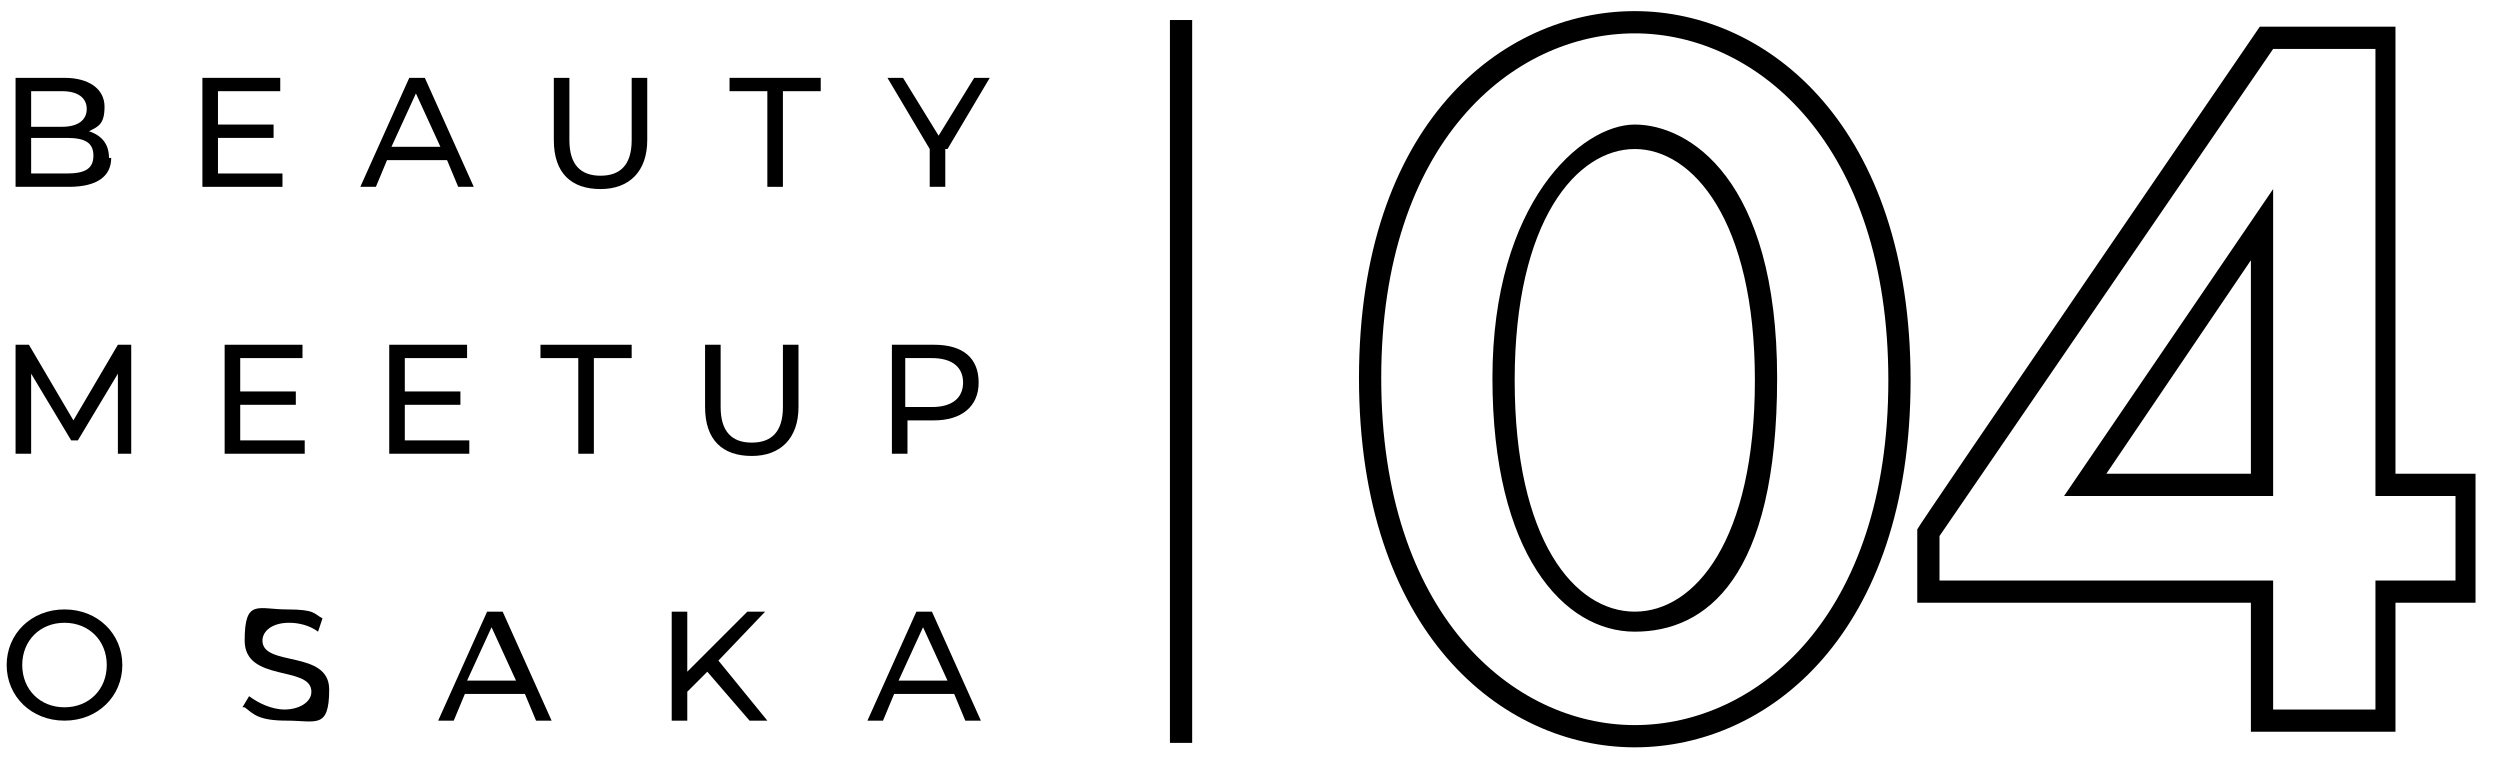
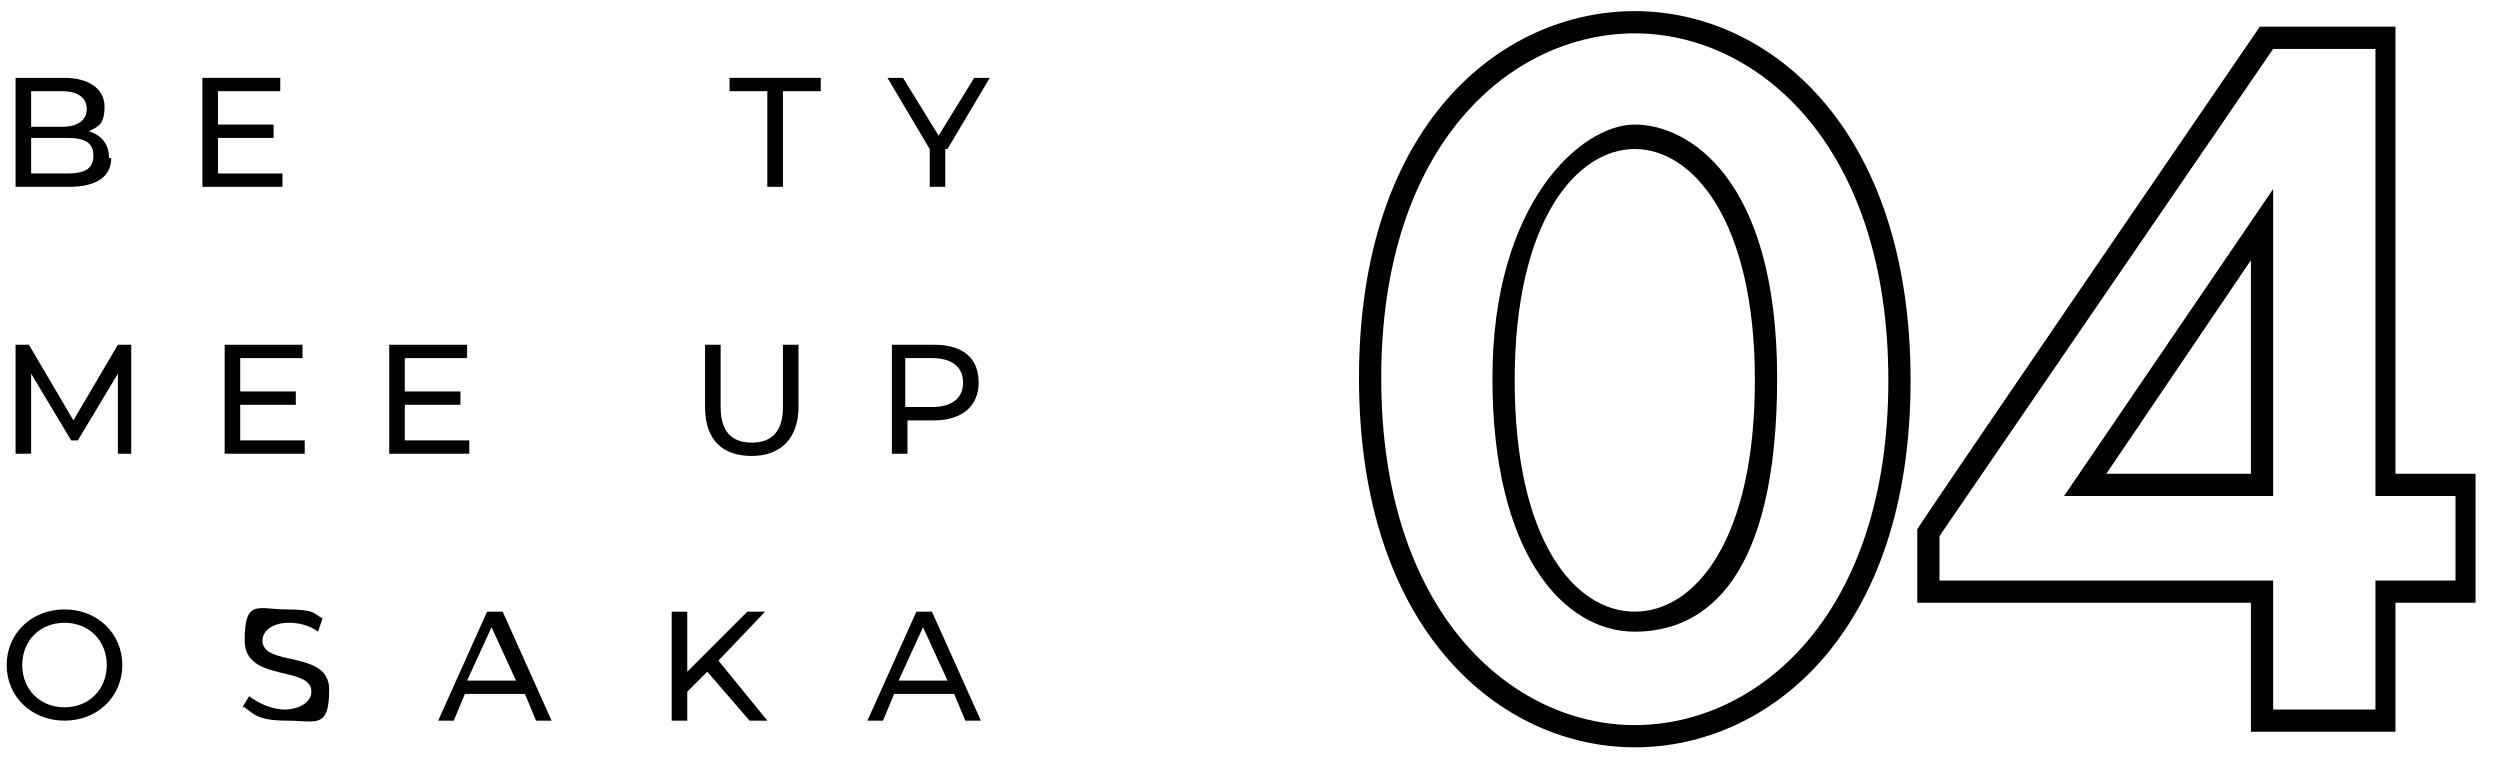
<svg xmlns="http://www.w3.org/2000/svg" id="_レイヤー_1" data-name="レイヤー 1" version="1.1" viewBox="0 0 112.4 34.2">
  <defs>
    <style>
      .cls-1 {
        fill: #000;
        stroke-width: 0px;
      }

      .cls-2 {
        isolation: isolate;
      }
    </style>
  </defs>
  <g id="_グループ_116" data-name="グループ 116">
    <g id="_04" data-name=" 04" class="cls-2">
      <g class="cls-2">
        <path class="cls-1" d="M73.5,33.6c-6,0-12.4-5.2-12.4-16.6S67.5.5,73.5.5s12.4,5.2,12.4,16.6-6.4,16.5-12.4,16.5ZM73.5,1.5c-5.5,0-11.4,4.9-11.4,15.5s5.9,15.6,11.4,15.6,11.4-4.9,11.4-15.5-5.9-15.6-11.4-15.6ZM73.5,28.4c-3.2,0-6.4-3.5-6.4-11.4s4-11.4,6.4-11.4,6.4,2.4,6.4,11.4-3.2,11.4-6.4,11.4ZM73.5,6.7c-2.6,0-5.4,3.2-5.4,10.4s2.7,10.4,5.4,10.4,5.4-3.2,5.4-10.4-2.8-10.4-5.4-10.4Z" />
        <path class="cls-1" d="M107.8,32.9h-6.6v-5.8h-15v-3.3h0c0-.1,15.4-22.6,15.4-22.6h6.1v20.1h3.6v5.8h-3.6v5.8ZM102.2,31.9h4.6v-5.8h3.6v-3.8h-3.6V2.2h-4.6l-15,21.9v2h15v5.8ZM102.2,22.3h-9.4l9.4-13.8v13.8ZM94.7,21.3h6.5v-9.6l-6.5,9.6Z" />
      </g>
    </g>
-     <rect class="cls-1" x="52.6" y=".9" width="1" height="32.5" />
    <g id="BEAUTY_MEETUP_OSAKA" data-name="BEAUTY MEETUP OSAKA" class="cls-2">
      <g class="cls-2">
        <path class="cls-1" d="M5,7.1c0,.8-.6,1.3-1.9,1.3H.7V3.5h2.2c1.1,0,1.8.5,1.8,1.3s-.3.9-.7,1.1c.6.2.9.6.9,1.2ZM1.4,4.1v1.6h1.4c.7,0,1.1-.3,1.1-.8s-.4-.8-1.1-.8h-1.4ZM4.2,7c0-.6-.4-.8-1.2-.8h-1.6v1.6h1.6c.8,0,1.2-.2,1.2-.8Z" />
        <path class="cls-1" d="M12.7,7.8v.6h-3.6V3.5h3.5v.6h-2.8v1.5h2.5v.6h-2.5v1.6h2.9Z" />
-         <path class="cls-1" d="M20,7.2h-2.6l-.5,1.2h-.7l2.2-4.9h.7l2.2,4.9h-.7l-.5-1.2ZM19.8,6.6l-1.1-2.4-1.1,2.4h2.1Z" />
-         <path class="cls-1" d="M24.9,6.3v-2.8h.7v2.8c0,1.1.5,1.6,1.4,1.6s1.4-.5,1.4-1.6v-2.8h.7v2.8c0,1.4-.8,2.2-2.1,2.2s-2.1-.7-2.1-2.2Z" />
        <path class="cls-1" d="M34.5,4.1h-1.7v-.6h4.1v.6h-1.7v4.3h-.7v-4.3Z" />
        <path class="cls-1" d="M42.5,6.7v1.7h-.7v-1.7l-1.9-3.2h.7l1.6,2.6,1.6-2.6h.7l-1.9,3.2Z" />
      </g>
      <g class="cls-2">
        <path class="cls-1" d="M5.3,20.4v-3.6s-1.8,3-1.8,3h-.3l-1.8-3v3.6h-.7v-4.9h.6l2,3.4,2-3.4h.6v4.9s-.7,0-.7,0Z" />
        <path class="cls-1" d="M13.7,19.8v.6h-3.6v-4.9h3.5v.6h-2.8v1.5h2.5v.6h-2.5v1.6h2.9Z" />
        <path class="cls-1" d="M21.1,19.8v.6h-3.6v-4.9h3.5v.6h-2.8v1.5h2.5v.6h-2.5v1.6h2.9Z" />
-         <path class="cls-1" d="M26,16.1h-1.7v-.6h4.1v.6h-1.7v4.3h-.7v-4.3Z" />
        <path class="cls-1" d="M31.7,18.3v-2.8h.7v2.8c0,1.1.5,1.6,1.4,1.6s1.4-.5,1.4-1.6v-2.8h.7v2.8c0,1.4-.8,2.2-2.1,2.2s-2.1-.7-2.1-2.2Z" />
        <path class="cls-1" d="M44,17.2c0,1.1-.8,1.7-2,1.7h-1.2v1.5h-.7v-4.9h1.9c1.3,0,2,.6,2,1.7ZM43.3,17.2c0-.7-.5-1.1-1.4-1.1h-1.2v2.2h1.2c.9,0,1.4-.4,1.4-1.1Z" />
      </g>
      <g class="cls-2">
        <path class="cls-1" d="M.3,29.9c0-1.4,1.1-2.5,2.6-2.5s2.6,1.1,2.6,2.5-1.1,2.5-2.6,2.5-2.6-1.1-2.6-2.5ZM4.8,29.9c0-1.1-.8-1.9-1.9-1.9s-1.9.8-1.9,1.9.8,1.9,1.9,1.9,1.9-.8,1.9-1.9Z" />
        <path class="cls-1" d="M10.9,31.8l.3-.5c.4.3,1,.6,1.6.6s1.2-.3,1.2-.8c0-1.2-3-.4-3-2.3s.6-1.4,1.9-1.4,1.2.2,1.6.4l-.2.6c-.4-.3-.9-.4-1.3-.4-.8,0-1.2.4-1.2.8,0,1.2,3,.4,3,2.2s-.6,1.4-1.9,1.4-1.5-.3-1.9-.6Z" />
        <path class="cls-1" d="M23.5,31.2h-2.6l-.5,1.2h-.7l2.2-4.9h.7l2.2,4.9h-.7l-.5-1.2ZM23.2,30.6l-1.1-2.4-1.1,2.4h2.1Z" />
        <path class="cls-1" d="M31.8,30.2l-.9.9v1.3h-.7v-4.9h.7v2.7l2.7-2.7h.8l-2.1,2.2,2.2,2.7h-.8l-1.9-2.2Z" />
        <path class="cls-1" d="M42.8,31.2h-2.6l-.5,1.2h-.7l2.2-4.9h.7l2.2,4.9h-.7l-.5-1.2ZM42.6,30.6l-1.1-2.4-1.1,2.4h2.1Z" />
      </g>
    </g>
  </g>
</svg>